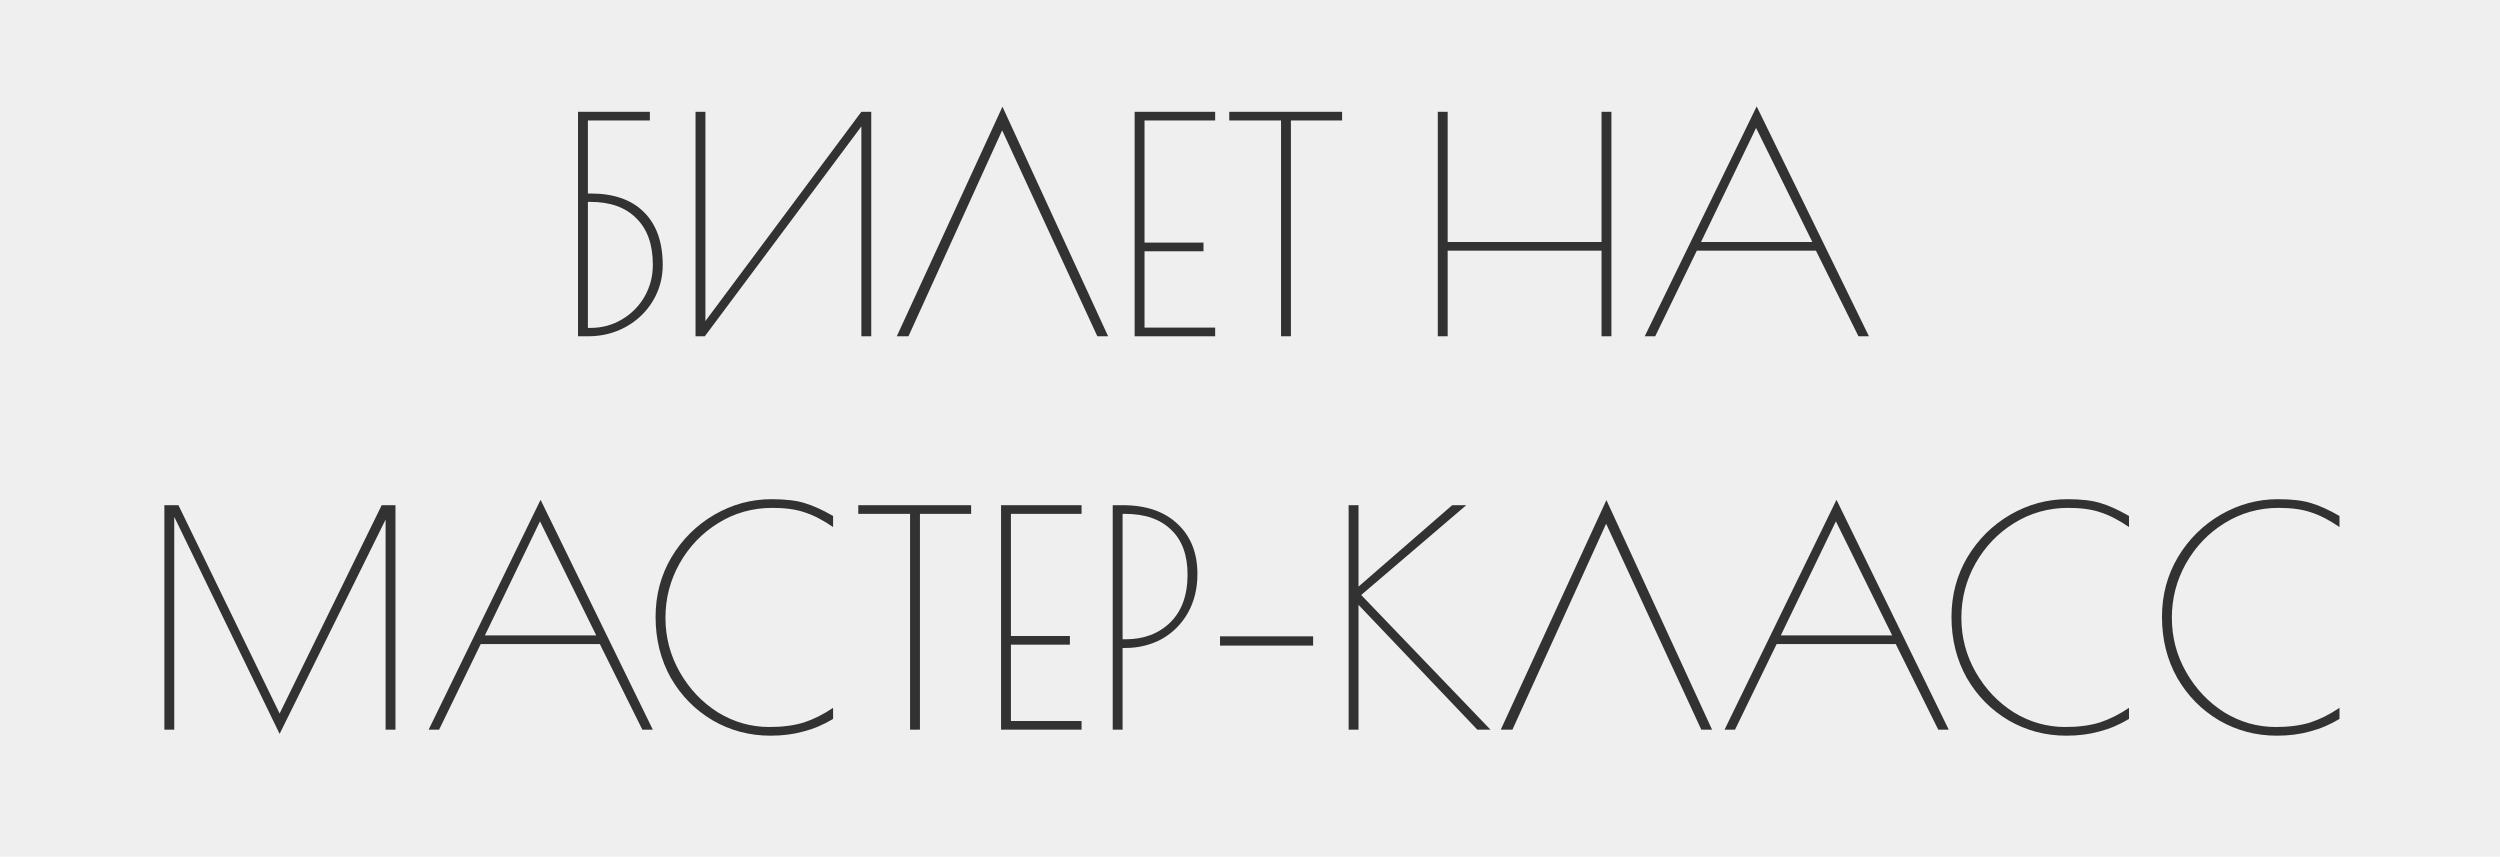
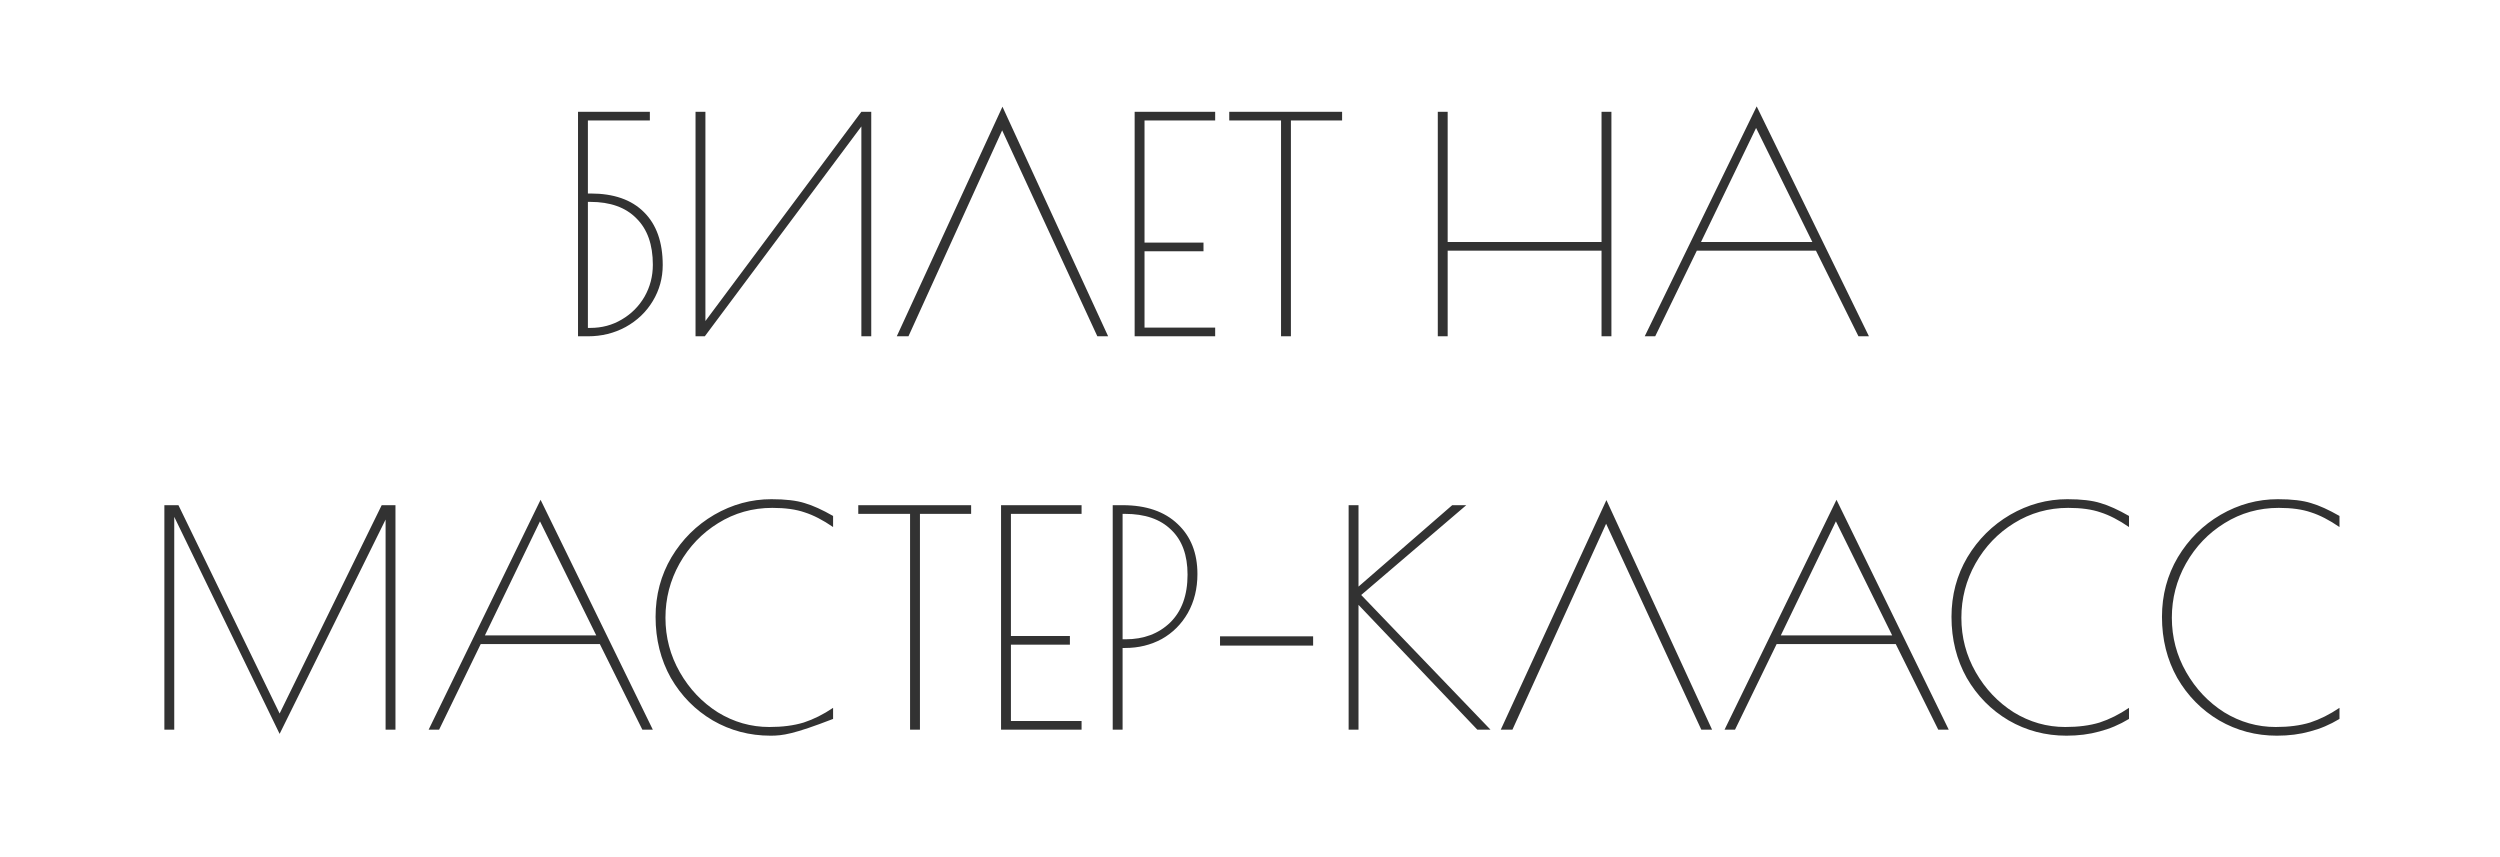
<svg xmlns="http://www.w3.org/2000/svg" width="394" height="135" viewBox="0 0 394 135" fill="none">
-   <rect width="394" height="135" fill="#EFEFEF" />
-   <path d="M91.095 17.617H102.418V18.985H92.652V30.496H93.076C96.725 30.496 99.524 31.471 101.474 33.421C103.455 35.371 104.446 38.155 104.446 41.772C104.446 43.816 103.927 45.703 102.889 47.433C101.851 49.163 100.42 50.531 98.596 51.538C96.803 52.513 94.822 53 92.652 53H91.095V17.617ZM93.029 51.679C94.853 51.679 96.505 51.239 97.983 50.358C99.493 49.477 100.688 48.282 101.568 46.773C102.449 45.231 102.889 43.549 102.889 41.725C102.889 38.548 102.024 36.111 100.295 34.412C98.596 32.682 96.174 31.817 93.029 31.817H92.652V51.679H93.029ZM109.616 17.617H111.173V50.594L135.752 17.617H137.309V53H135.752V19.929L111.078 53H109.616V17.617ZM172.942 53L157.94 20.542L143.173 53H141.333L157.987 16.815L174.641 53H172.942ZM178.82 17.617H191.511V18.985H180.377V38.233H189.671V39.602H180.377V51.632H191.511V53H178.82V17.617ZM201.891 18.985H193.729V17.617H211.515V18.985H203.448V53H201.891V18.985ZM226.596 17.617H228.153V38.139H252.402V17.617H253.959V53H252.402V39.507H228.153V53H226.596V17.617ZM294.545 53H292.894L286.195 39.507H267.418L260.86 53H259.209L276.853 16.768L294.545 53ZM285.628 38.139L276.759 20.165L268.078 38.139H285.628ZM62.326 79.617V115H60.769V81.882L44.068 115.66L27.462 81.457V115H25.905V79.617H28.122L44.068 112.452L60.155 79.617H62.326ZM102.887 115H101.236L94.536 101.507H75.76L69.202 115H67.551L85.195 78.768L102.887 115ZM93.97 100.139L85.101 82.165L76.42 100.139H93.97ZM121.435 115.944C118.133 115.944 115.098 115.142 112.33 113.537C109.562 111.902 107.361 109.669 105.725 106.838C104.121 103.976 103.319 100.768 103.319 97.214C103.319 93.786 104.153 90.656 105.82 87.826C107.518 84.995 109.767 82.762 112.566 81.127C115.397 79.491 118.4 78.673 121.577 78.673C123.778 78.673 125.524 78.878 126.813 79.287C128.103 79.664 129.597 80.34 131.295 81.315V83.061C129.691 81.96 128.197 81.189 126.813 80.749C125.461 80.277 123.763 80.041 121.718 80.041C118.605 80.041 115.758 80.844 113.179 82.448C110.632 84.02 108.603 86.143 107.093 88.817C105.615 91.459 104.876 94.305 104.876 97.356C104.876 100.438 105.631 103.3 107.14 105.942C108.65 108.584 110.647 110.691 113.132 112.264C115.648 113.805 118.353 114.575 121.247 114.575C123.322 114.575 125.131 114.34 126.672 113.868C128.213 113.365 129.754 112.594 131.295 111.556V113.302C129.786 114.214 128.229 114.874 126.625 115.283C125.052 115.723 123.322 115.944 121.435 115.944ZM143.426 80.985H135.264V79.617H153.05V80.985H144.983V115H143.426V80.985ZM157.765 79.617H170.456V80.985H159.322V100.233H168.616V101.602H159.322V113.632H170.456V115H157.765V79.617ZM175.363 79.617H176.92C180.632 79.617 183.525 80.608 185.601 82.589C187.677 84.539 188.715 87.165 188.715 90.468C188.715 92.764 188.211 94.808 187.205 96.601C186.199 98.362 184.83 99.73 183.101 100.705C181.371 101.649 179.436 102.121 177.298 102.121H176.92V115H175.363V79.617ZM177.392 100.752C180.254 100.752 182.597 99.872 184.421 98.111C186.246 96.318 187.158 93.802 187.158 90.562C187.158 87.48 186.293 85.121 184.563 83.486C182.865 81.819 180.443 80.985 177.298 80.985H176.92V100.752H177.392ZM192.276 100.281H206.948V101.743H192.276V100.281ZM232.831 115L214.101 95.327V115H212.544V79.617H214.101V92.449L228.868 79.617H231.085L214.526 93.77L234.906 115H232.831ZM268.126 115L253.124 82.542L238.357 115H236.518L253.171 78.815L269.825 115H268.126ZM307.123 115H305.471L298.772 101.507H279.996L273.438 115H271.787L289.431 78.768L307.123 115ZM298.206 100.139L289.337 82.165L280.656 100.139H298.206ZM325.671 115.944C322.369 115.944 319.334 115.142 316.566 113.537C313.798 111.902 311.596 109.669 309.961 106.838C308.357 103.976 307.555 100.768 307.555 97.214C307.555 93.786 308.388 90.656 310.055 87.826C311.754 84.995 314.003 82.762 316.802 81.127C319.632 79.491 322.636 78.673 325.813 78.673C328.014 78.673 329.76 78.878 331.049 79.287C332.339 79.664 333.833 80.34 335.531 81.315V83.061C333.927 81.96 332.433 81.189 331.049 80.749C329.697 80.277 327.998 80.041 325.954 80.041C322.84 80.041 319.994 80.844 317.415 82.448C314.867 84.02 312.839 86.143 311.329 88.817C309.851 91.459 309.112 94.305 309.112 97.356C309.112 100.438 309.867 103.3 311.376 105.942C312.886 108.584 314.883 110.691 317.368 112.264C319.884 113.805 322.589 114.575 325.482 114.575C327.558 114.575 329.367 114.34 330.908 113.868C332.449 113.365 333.99 112.594 335.531 111.556V113.302C334.021 114.214 332.465 114.874 330.861 115.283C329.288 115.723 327.558 115.944 325.671 115.944ZM358.843 115.944C355.54 115.944 352.505 115.142 349.737 113.537C346.97 111.902 344.768 109.669 343.133 106.838C341.529 103.976 340.727 100.768 340.727 97.214C340.727 93.786 341.56 90.656 343.227 87.826C344.925 84.995 347.174 82.762 349.973 81.127C352.804 79.491 355.808 78.673 358.984 78.673C361.186 78.673 362.931 78.878 364.221 79.287C365.51 79.664 367.004 80.34 368.703 81.315V83.061C367.099 81.96 365.605 81.189 364.221 80.749C362.868 80.277 361.17 80.041 359.126 80.041C356.012 80.041 353.166 80.844 350.587 82.448C348.039 84.02 346.01 86.143 344.501 88.817C343.023 91.459 342.283 94.305 342.283 97.356C342.283 100.438 343.038 103.3 344.548 105.942C346.058 108.584 348.055 110.691 350.539 112.264C353.056 113.805 355.76 114.575 358.654 114.575C360.73 114.575 362.538 114.34 364.079 113.868C365.621 113.365 367.162 112.594 368.703 111.556V113.302C367.193 114.214 365.636 114.874 364.032 115.283C362.46 115.723 360.73 115.944 358.843 115.944Z" fill="#323232" />
+   <path d="M91.095 17.617H102.418V18.985H92.652V30.496H93.076C96.725 30.496 99.524 31.471 101.474 33.421C103.455 35.371 104.446 38.155 104.446 41.772C104.446 43.816 103.927 45.703 102.889 47.433C101.851 49.163 100.42 50.531 98.596 51.538C96.803 52.513 94.822 53 92.652 53H91.095V17.617ZM93.029 51.679C94.853 51.679 96.505 51.239 97.983 50.358C99.493 49.477 100.688 48.282 101.568 46.773C102.449 45.231 102.889 43.549 102.889 41.725C102.889 38.548 102.024 36.111 100.295 34.412C98.596 32.682 96.174 31.817 93.029 31.817H92.652V51.679H93.029ZM109.616 17.617H111.173V50.594L135.752 17.617H137.309V53H135.752V19.929L111.078 53H109.616V17.617ZM172.942 53L157.94 20.542L143.173 53H141.333L157.987 16.815L174.641 53H172.942ZM178.82 17.617H191.511V18.985H180.377V38.233H189.671V39.602H180.377V51.632H191.511V53H178.82V17.617ZM201.891 18.985H193.729V17.617H211.515V18.985H203.448V53H201.891V18.985ZM226.596 17.617H228.153V38.139H252.402V17.617H253.959V53H252.402V39.507H228.153V53H226.596V17.617ZM294.545 53H292.894L286.195 39.507H267.418L260.86 53H259.209L276.853 16.768L294.545 53ZM285.628 38.139L276.759 20.165L268.078 38.139H285.628ZM62.326 79.617V115H60.769V81.882L44.068 115.66L27.462 81.457V115H25.905V79.617H28.122L44.068 112.452L60.155 79.617H62.326ZM102.887 115H101.236L94.536 101.507H75.76L69.202 115H67.551L85.195 78.768L102.887 115ZM93.97 100.139L85.101 82.165L76.42 100.139H93.97ZM121.435 115.944C118.133 115.944 115.098 115.142 112.33 113.537C109.562 111.902 107.361 109.669 105.725 106.838C104.121 103.976 103.319 100.768 103.319 97.214C103.319 93.786 104.153 90.656 105.82 87.826C107.518 84.995 109.767 82.762 112.566 81.127C115.397 79.491 118.4 78.673 121.577 78.673C123.778 78.673 125.524 78.878 126.813 79.287C128.103 79.664 129.597 80.34 131.295 81.315V83.061C129.691 81.96 128.197 81.189 126.813 80.749C125.461 80.277 123.763 80.041 121.718 80.041C118.605 80.041 115.758 80.844 113.179 82.448C110.632 84.02 108.603 86.143 107.093 88.817C105.615 91.459 104.876 94.305 104.876 97.356C104.876 100.438 105.631 103.3 107.14 105.942C108.65 108.584 110.647 110.691 113.132 112.264C115.648 113.805 118.353 114.575 121.247 114.575C123.322 114.575 125.131 114.34 126.672 113.868C128.213 113.365 129.754 112.594 131.295 111.556V113.302C125.052 115.723 123.322 115.944 121.435 115.944ZM143.426 80.985H135.264V79.617H153.05V80.985H144.983V115H143.426V80.985ZM157.765 79.617H170.456V80.985H159.322V100.233H168.616V101.602H159.322V113.632H170.456V115H157.765V79.617ZM175.363 79.617H176.92C180.632 79.617 183.525 80.608 185.601 82.589C187.677 84.539 188.715 87.165 188.715 90.468C188.715 92.764 188.211 94.808 187.205 96.601C186.199 98.362 184.83 99.73 183.101 100.705C181.371 101.649 179.436 102.121 177.298 102.121H176.92V115H175.363V79.617ZM177.392 100.752C180.254 100.752 182.597 99.872 184.421 98.111C186.246 96.318 187.158 93.802 187.158 90.562C187.158 87.48 186.293 85.121 184.563 83.486C182.865 81.819 180.443 80.985 177.298 80.985H176.92V100.752H177.392ZM192.276 100.281H206.948V101.743H192.276V100.281ZM232.831 115L214.101 95.327V115H212.544V79.617H214.101V92.449L228.868 79.617H231.085L214.526 93.77L234.906 115H232.831ZM268.126 115L253.124 82.542L238.357 115H236.518L253.171 78.815L269.825 115H268.126ZM307.123 115H305.471L298.772 101.507H279.996L273.438 115H271.787L289.431 78.768L307.123 115ZM298.206 100.139L289.337 82.165L280.656 100.139H298.206ZM325.671 115.944C322.369 115.944 319.334 115.142 316.566 113.537C313.798 111.902 311.596 109.669 309.961 106.838C308.357 103.976 307.555 100.768 307.555 97.214C307.555 93.786 308.388 90.656 310.055 87.826C311.754 84.995 314.003 82.762 316.802 81.127C319.632 79.491 322.636 78.673 325.813 78.673C328.014 78.673 329.76 78.878 331.049 79.287C332.339 79.664 333.833 80.34 335.531 81.315V83.061C333.927 81.96 332.433 81.189 331.049 80.749C329.697 80.277 327.998 80.041 325.954 80.041C322.84 80.041 319.994 80.844 317.415 82.448C314.867 84.02 312.839 86.143 311.329 88.817C309.851 91.459 309.112 94.305 309.112 97.356C309.112 100.438 309.867 103.3 311.376 105.942C312.886 108.584 314.883 110.691 317.368 112.264C319.884 113.805 322.589 114.575 325.482 114.575C327.558 114.575 329.367 114.34 330.908 113.868C332.449 113.365 333.99 112.594 335.531 111.556V113.302C334.021 114.214 332.465 114.874 330.861 115.283C329.288 115.723 327.558 115.944 325.671 115.944ZM358.843 115.944C355.54 115.944 352.505 115.142 349.737 113.537C346.97 111.902 344.768 109.669 343.133 106.838C341.529 103.976 340.727 100.768 340.727 97.214C340.727 93.786 341.56 90.656 343.227 87.826C344.925 84.995 347.174 82.762 349.973 81.127C352.804 79.491 355.808 78.673 358.984 78.673C361.186 78.673 362.931 78.878 364.221 79.287C365.51 79.664 367.004 80.34 368.703 81.315V83.061C367.099 81.96 365.605 81.189 364.221 80.749C362.868 80.277 361.17 80.041 359.126 80.041C356.012 80.041 353.166 80.844 350.587 82.448C348.039 84.02 346.01 86.143 344.501 88.817C343.023 91.459 342.283 94.305 342.283 97.356C342.283 100.438 343.038 103.3 344.548 105.942C346.058 108.584 348.055 110.691 350.539 112.264C353.056 113.805 355.76 114.575 358.654 114.575C360.73 114.575 362.538 114.34 364.079 113.868C365.621 113.365 367.162 112.594 368.703 111.556V113.302C367.193 114.214 365.636 114.874 364.032 115.283C362.46 115.723 360.73 115.944 358.843 115.944Z" fill="#323232" />
</svg>